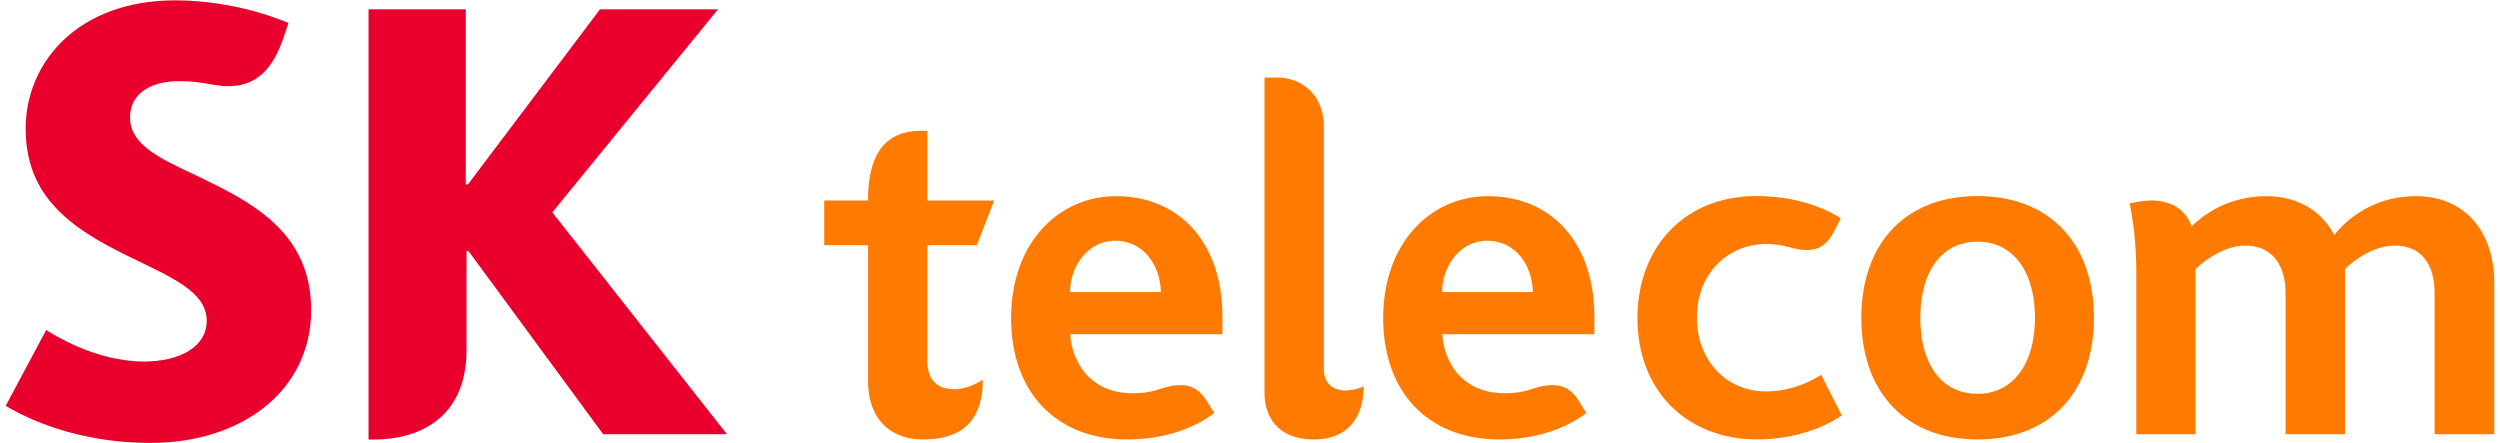
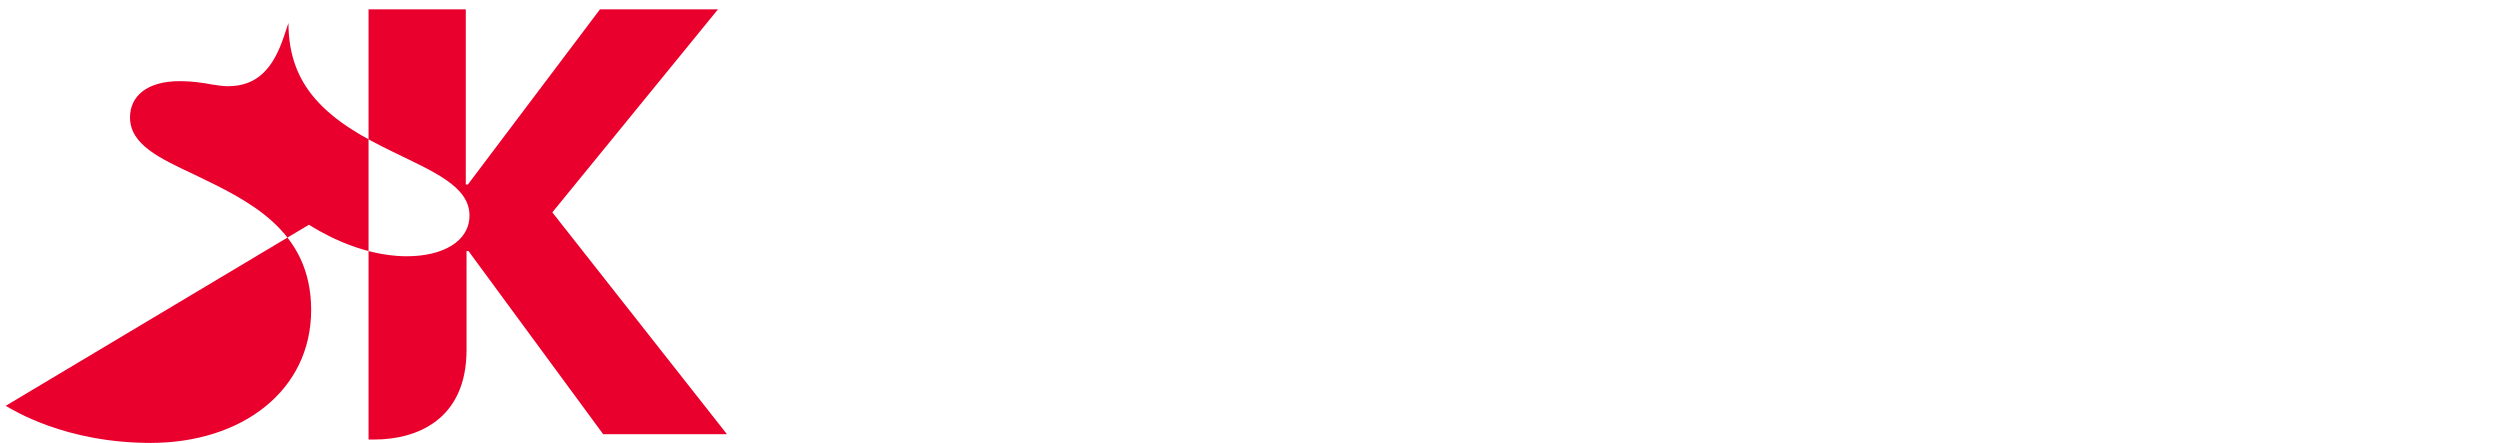
<svg xmlns="http://www.w3.org/2000/svg" width="141" height="25" viewBox="0 0 141 25" fill="none">
-   <path d="M11.004 9.866c-2.016-.945-3.671-1.708-3.671-3.249 0-1.182.942-2.04 2.805-2.04.687 0 1.248.083 1.823.189.302.05.625.096.895.096 1.629 0 2.547-.971 3.16-2.814l.253-.751C16.005 1.19 13.349.02 9.877.02 4.36.023 1.448 3.56 1.448 7.234c0 1.854.579 3.196 1.488 4.252 1.168 1.359 2.835 2.251 4.397 3.011 2.274 1.115 4.325 1.94 4.325 3.592.003 1.47-1.514 2.301-3.539 2.301-2.779 0-5.206-1.588-5.514-1.778L.322 22.888c.405.228 3.345 2.092 8.179 2.092 5.15-.003 9.048-2.952 9.048-7.498s-3.613-6.195-6.545-7.616zM31.15 11.979L40.496.525H33.84l-7.454 9.884h-.115V.525h-5.485v24.264h.33c2.37 0 5.197-1.098 5.197-5.06v-5.572h.108l7.598 10.33H41l-9.85-12.511v.003z" fill="#EA002C" />
-   <path d="M136.256 11.066c-2.888 0-4.37 1.9-4.602 2.19-.727-1.377-2.069-2.19-3.826-2.19-2.548 0-3.989 1.477-4.227 1.714-.105-.396-.625-1.473-2.265-1.473-.476 0-1.168.153-1.227.164.068.312.379 1.814.379 3.886v9.133h3.342v-9.312c.068-.059 1.318-1.324 2.821-1.324 1.502 0 2.254 1.124 2.254 2.656v7.98h3.354v-9.315c.067-.065 1.294-1.32 2.82-1.32 1.526 0 2.231 1.123 2.231 2.655v7.98h3.369v-8.5c0-2.984-1.702-4.924-4.42-4.924h-.003zM99.598 22.075c-2.269 0-3.891-1.796-3.891-4.141 0-2.612 1.843-4.17 3.89-4.17 1.104 0 1.568.337 2.302.337.783 0 1.197-.379 1.585-1.13.211-.417.337-.657.337-.657-.164-.106-1.861-1.256-4.73-1.256-4.215 0-6.739 3.02-6.739 6.876 0 4.205 2.885 6.846 6.738 6.846 2.791 0 4.485-1.138 4.784-1.352l-1.159-2.29c-.259.165-1.453.937-3.117.937zM60.355 16.472c0-1.502 1.053-2.894 2.53-2.894 1.652 0 2.561 1.436 2.588 2.894h-5.118zm2.58-5.406c-3.203 0-5.908 2.606-5.908 6.874 0 4.267 2.62 6.843 6.538 6.843 3.111 0 4.728-1.358 4.922-1.485l-.388-.63c-.44-.717-.936-.945-1.487-.945-1.101 0-1.242.454-2.736.454-2.565 0-3.448-1.998-3.513-3.33h8.582v-.995c0-4.094-2.357-6.786-6.01-6.786zM74.665 20.792V7.116c0-1.543-1.03-2.738-2.63-2.738h-.716v17.758c0 1.635 1.01 2.648 2.77 2.648 2.175 0 2.823-1.544 2.823-2.997a2.57 2.57 0 0 1-1.015.238c-.775 0-1.233-.45-1.233-1.23v-.003zM52.302 20.328v-6.5h2.794l.974-2.518h-3.768V7.377h-.311c-1.488 0-3.032.634-3.032 3.904v.029h-2.474v2.518h2.474v7.657c0 2.171 1.28 3.298 3.102 3.298 1.473 0 3.37-.446 3.37-3.36-.115.068-.825.528-1.609.528-1.089 0-1.52-.663-1.52-1.623zM81.338 16.472c0-1.502 1.05-2.894 2.527-2.894 1.652 0 2.562 1.436 2.588 2.894h-5.115zm2.577-5.406c-3.202 0-5.902 2.606-5.902 6.874 0 4.267 2.62 6.843 6.538 6.843 3.111 0 4.72-1.358 4.92-1.485 0 0-.303-.496-.388-.63-.438-.717-.936-.945-1.488-.945-1.104 0-1.242.454-2.738.454-2.562 0-3.451-1.998-3.51-3.33h8.575v-.995c0-4.094-2.356-6.786-6.01-6.786M111.537 22.21c2.051 0 3.234-1.764 3.234-4.28 0-2.514-1.154-4.296-3.234-4.296-2.081 0-3.229 1.75-3.229 4.297 0 2.547 1.154 4.279 3.229 4.279zm0 2.573c-4.094 0-6.557-2.703-6.557-6.852 0-4.15 2.43-6.87 6.557-6.87 4.126 0 6.562 2.732 6.562 6.87 0 3.906-2.245 6.852-6.562 6.852z" fill="#FF7A00" />
+   <path d="M11.004 9.866c-2.016-.945-3.671-1.708-3.671-3.249 0-1.182.942-2.04 2.805-2.04.687 0 1.248.083 1.823.189.302.05.625.096.895.096 1.629 0 2.547-.971 3.16-2.814l.253-.751c0 1.854.579 3.196 1.488 4.252 1.168 1.359 2.835 2.251 4.397 3.011 2.274 1.115 4.325 1.94 4.325 3.592.003 1.47-1.514 2.301-3.539 2.301-2.779 0-5.206-1.588-5.514-1.778L.322 22.888c.405.228 3.345 2.092 8.179 2.092 5.15-.003 9.048-2.952 9.048-7.498s-3.613-6.195-6.545-7.616zM31.15 11.979L40.496.525H33.84l-7.454 9.884h-.115V.525h-5.485v24.264h.33c2.37 0 5.197-1.098 5.197-5.06v-5.572h.108l7.598 10.33H41l-9.85-12.511v.003z" fill="#EA002C" />
</svg>